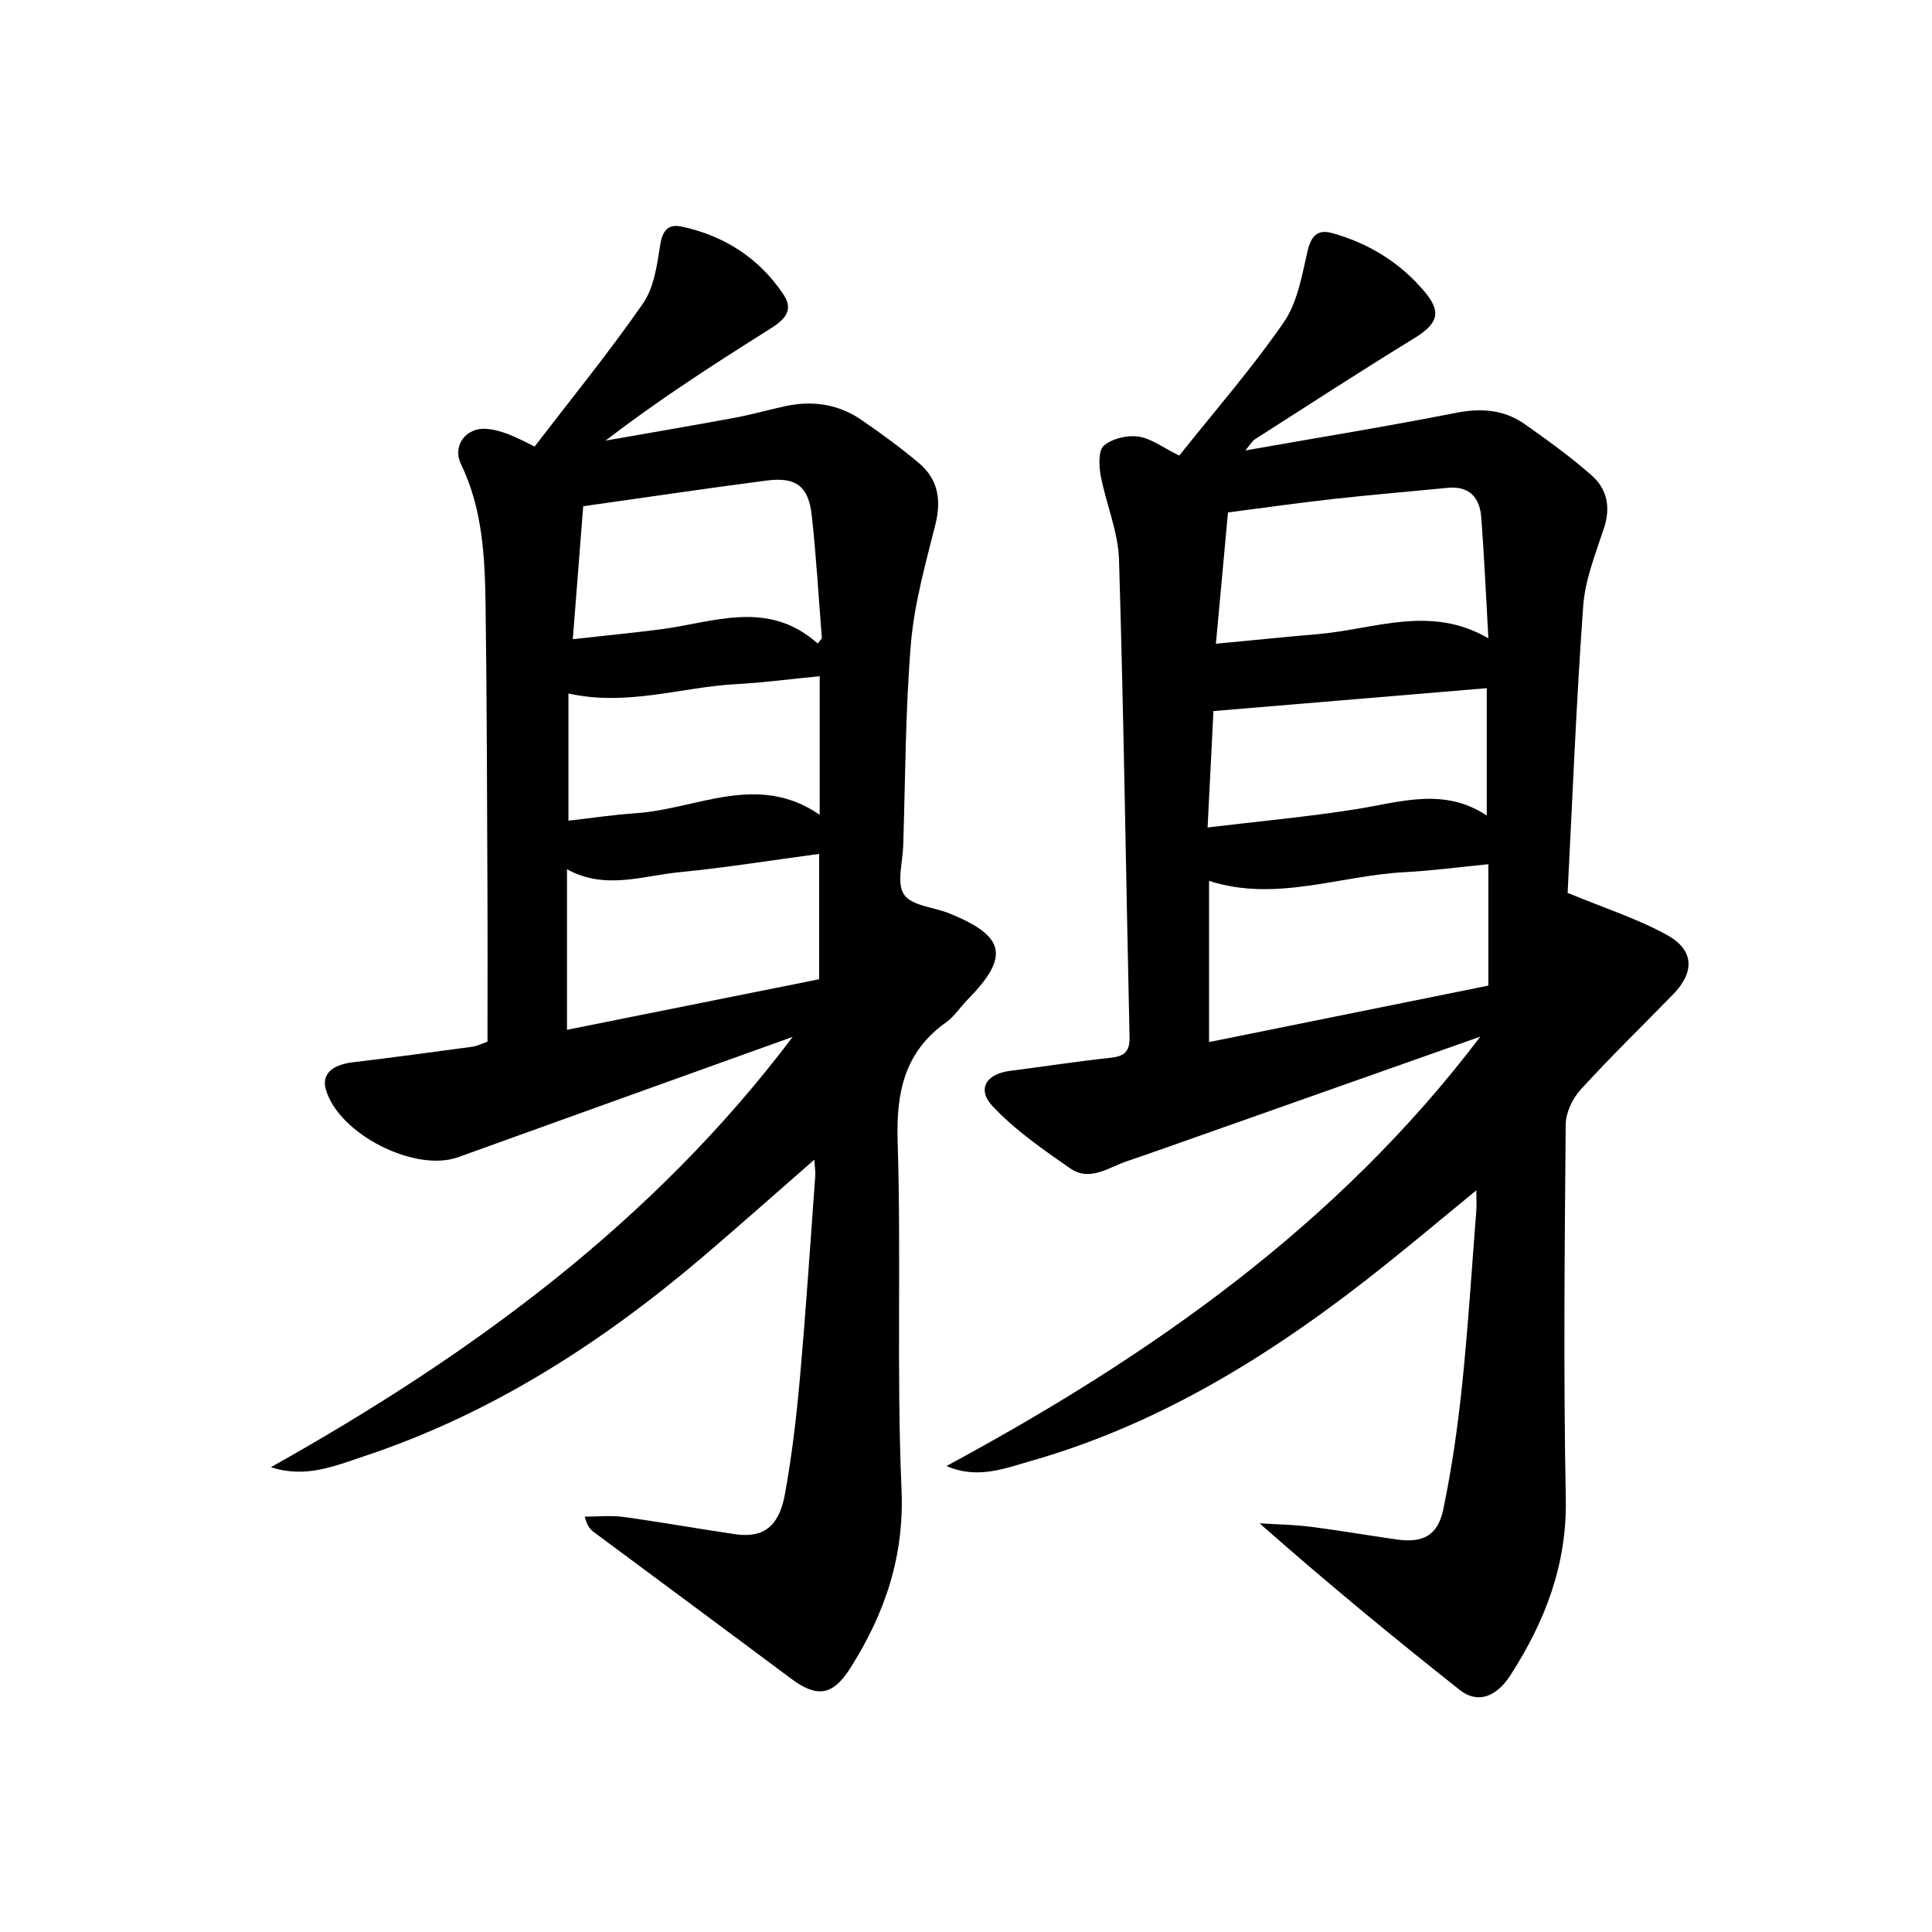
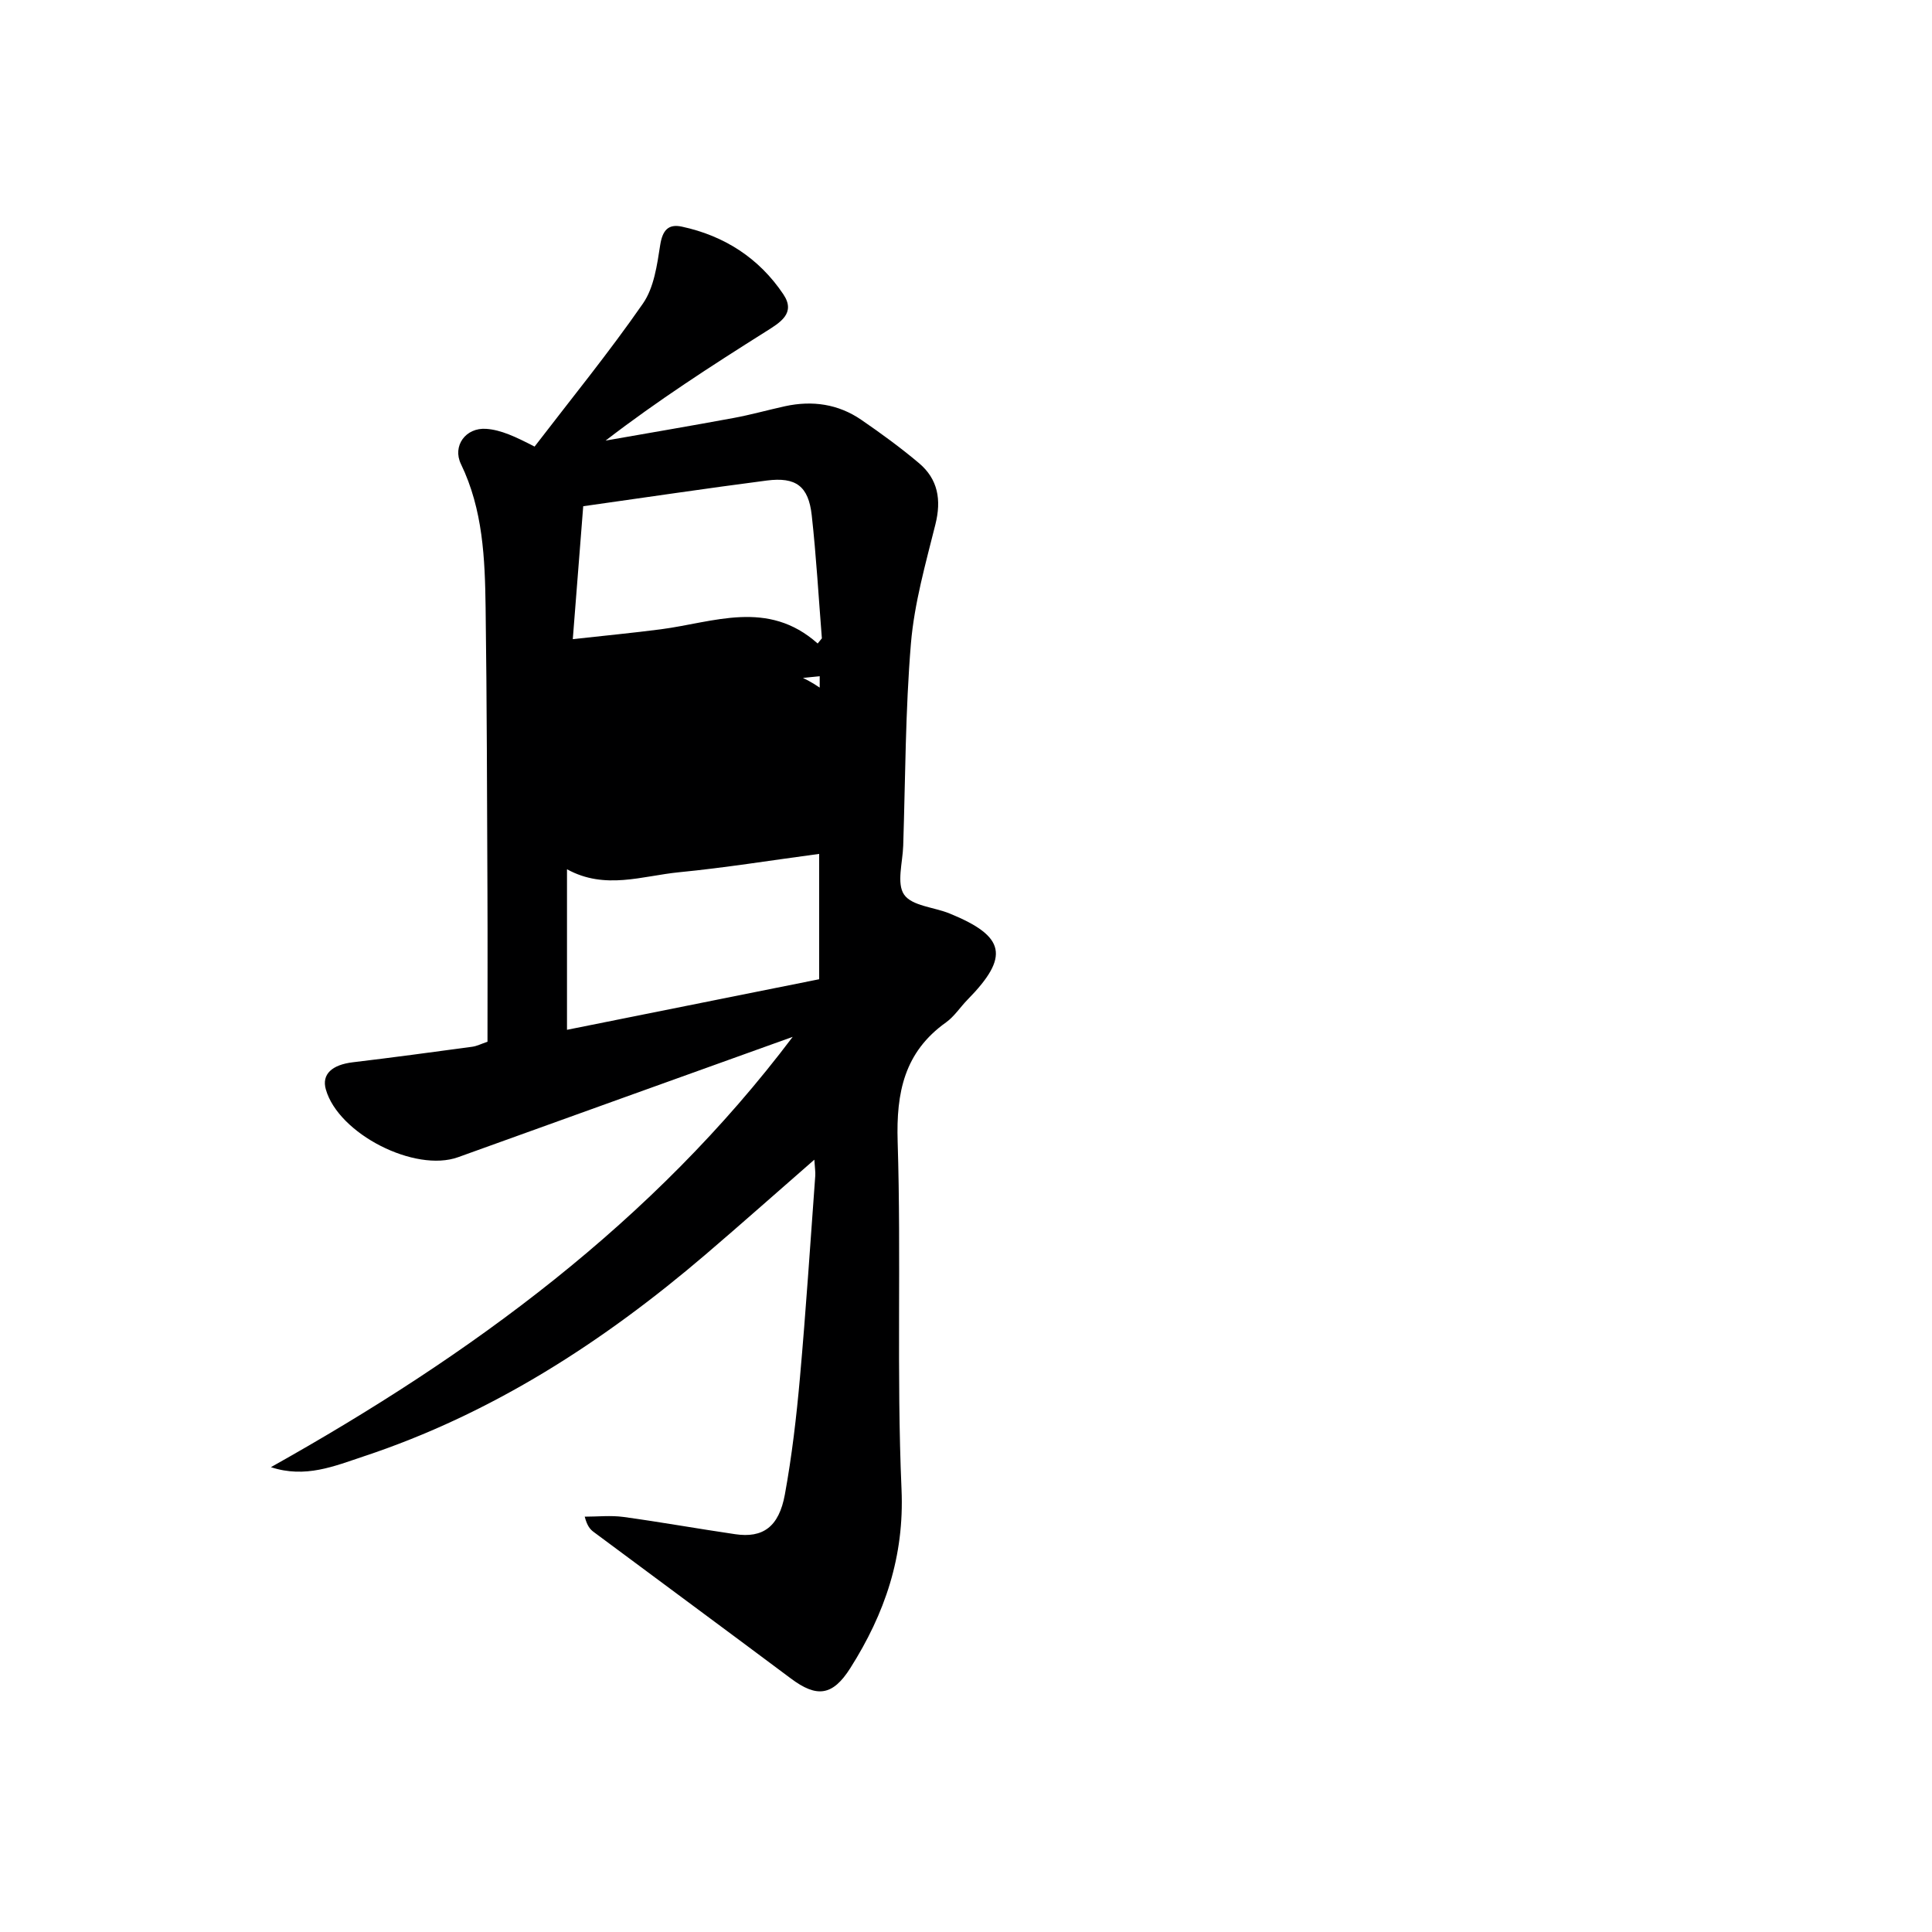
<svg xmlns="http://www.w3.org/2000/svg" enable-background="new 0 0 400 400" viewBox="0 0 400 400">
-   <path d="m244.15 94.33c7.36-9.25 15.04-18.04 21.63-27.58 2.85-4.12 3.77-9.72 4.94-14.79.73-3.19 2.15-4.52 5.09-3.7 7.55 2.1 14.05 6.09 19.11 12.1 3.68 4.37 2.76 6.69-2.32 9.8-11.05 6.77-21.91 13.84-32.83 20.82-.49.32-.8.92-1.94 2.28 15.23-2.68 29.46-5 43.59-7.78 5.24-1.03 9.97-.69 14.27 2.34 4.75 3.34 9.48 6.76 13.83 10.59 3.18 2.8 4 6.56 2.58 10.89-1.75 5.32-3.93 10.73-4.32 16.22-1.45 20.2-2.25 40.45-3.22 59.34 7.72 3.2 14.49 5.35 20.59 8.73 5.66 3.13 5.73 7.69 1.24 12.29-6.39 6.56-12.97 12.95-19.13 19.71-1.69 1.85-3.08 4.78-3.1 7.23-.22 25.83-.48 51.67.02 77.49.26 13.67-4.3 25.39-11.43 36.48-2.99 4.66-6.89 5.96-10.49 3.12-13.91-10.99-27.59-22.27-41.49-34.53 3.55.23 7.12.29 10.65.73 5.93.75 11.82 1.78 17.74 2.62 5.41.77 8.51-.77 9.65-6.21 1.76-8.42 2.98-16.98 3.88-25.54 1.26-12.06 2.01-24.18 2.96-36.28.09-1.09.01-2.19.01-4.26-6.7 5.5-12.64 10.48-18.68 15.31-22.23 17.8-45.98 32.89-73.68 40.77-5.47 1.56-11 3.77-17.34 1 42.38-22.85 81.12-50.06 110.53-88.9-21.69 7.66-43.39 15.33-65.08 22.99-2.66.94-5.33 1.87-8.01 2.78-3.85 1.3-7.77 4.32-11.8 1.53-5.65-3.92-11.44-7.93-16.1-12.9-3.33-3.55-1.28-6.7 3.67-7.32 6.9-.87 13.79-1.96 20.7-2.69 2.87-.3 4.06-1.23 3.99-4.29-.74-32.95-1.18-65.91-2.18-98.86-.18-5.82-2.7-11.55-3.79-17.39-.38-2.04-.51-5.22.66-6.21 1.73-1.47 4.83-2.21 7.15-1.87 2.66.38 5.08 2.28 8.45 3.94zm64 109.73c0-8.66 0-16.69 0-25.13-6.07.59-11.65 1.35-17.26 1.64-13.52.69-26.81 6.27-40.57 1.8v33.38c19.58-3.96 38.83-7.85 57.83-11.69zm-56.41-70.78c7.9-.75 14.49-1.43 21.1-1.99 11.61-.98 23.3-6.16 35.31.87-.49-8.61-.84-16.91-1.49-25.18-.32-4.02-2.52-6.42-6.96-5.98-7.77.77-15.56 1.41-23.32 2.27-7.37.82-14.71 1.87-22.14 2.82-.83 9.08-1.62 17.62-2.5 27.19zm-1.72 38.04c10.76-1.3 20.81-2.21 30.75-3.79 9.13-1.45 18.16-4.6 27.05 1.32 0-9.22 0-17.68 0-26.37-19.22 1.61-37.66 3.15-56.59 4.74-.36 7.12-.76 15.19-1.21 24.1z" fill="#000001" />
-   <path d="m168.6 240.1c-7.99 6.97-15.18 13.36-22.49 19.61-21.17 18.09-44.24 33.02-70.88 41.84-6 1.99-12.02 4.56-19.14 2.21 41.45-23.21 79.15-50.78 108.03-89.09-23.09 8.3-46.18 16.58-69.26 24.91-8.95 3.23-24.78-4.81-27.4-14.03-.89-3.12 1.24-5.1 5.61-5.62 8.24-.98 16.47-2.1 24.7-3.21.96-.13 1.88-.61 3.16-1.04 0-10.3.04-20.61-.01-30.93-.09-19.66-.11-39.32-.38-58.98-.14-10.13-.54-20.25-5.11-29.7-1.8-3.72.96-7.6 5.26-7.28 3.04.22 6 1.61 9.99 3.67 7.54-9.83 15.38-19.45 22.43-29.61 2.3-3.31 2.93-7.98 3.58-12.14.48-3.04 1.68-4.39 4.47-3.79 8.82 1.89 16.02 6.54 21.03 14.02 2.63 3.93-.68 5.84-3.66 7.72-11.21 7.06-22.35 14.25-33.15 22.56 8.83-1.55 17.68-3.05 26.49-4.68 3.59-.66 7.11-1.66 10.68-2.44 5.63-1.22 10.99-.46 15.76 2.81 4.11 2.82 8.15 5.77 11.96 8.98 3.94 3.33 4.66 7.6 3.4 12.66-2.03 8.14-4.37 16.35-5.07 24.65-1.16 13.91-1.15 27.93-1.6 41.9-.11 3.46-1.41 7.82.19 10.13 1.63 2.35 6.2 2.58 9.42 3.9 11.6 4.73 12.45 8.94 3.71 17.84-1.51 1.54-2.73 3.47-4.45 4.7-8.64 6.15-10.34 14.52-10.02 24.7.75 23.97-.24 48.01.8 71.96.61 13.93-3.46 25.76-10.6 37.03-3.68 5.81-6.96 6.15-12.3 2.16-13.58-10.15-27.22-20.21-40.82-30.33-.75-.55-1.37-1.27-1.87-3.18 2.68 0 5.4-.3 8.04.06 7.72 1.06 15.4 2.44 23.12 3.57 5.71.84 9.05-1.49 10.28-8.23 1.46-7.99 2.4-16.1 3.12-24.19 1.24-13.9 2.15-27.83 3.17-41.76.06-.78-.08-1.58-.19-3.36zm-51.21-60.13v33.24c17.7-3.55 35-7.02 52.21-10.47 0-8.8 0-17.16 0-25.95-9.96 1.33-19.46 2.87-29.01 3.8-7.6.74-15.32 3.72-23.2-.62zm51.9-46.74c.29-.36.58-.71.87-1.07-.68-8.5-1.16-17.02-2.1-25.49-.67-6.02-3.27-7.96-9.31-7.18-12.45 1.61-24.87 3.47-38 5.32-.69 8.8-1.4 17.77-2.16 27.52 6.79-.75 12.52-1.3 18.22-2.04 10.97-1.43 22.13-6.27 32.48 2.94zm.42 6.77c-6.05.59-11.65 1.34-17.27 1.64-11.38.61-22.56 4.65-34.75 1.94v26.33c4.84-.55 9.43-1.24 14.05-1.55 12.57-.86 25.07-8.53 37.97.33 0-9.89 0-18.97 0-28.69z" fill="#000001" />
+   <path d="m168.6 240.1c-7.99 6.97-15.18 13.36-22.49 19.61-21.17 18.09-44.24 33.02-70.88 41.84-6 1.99-12.02 4.56-19.14 2.21 41.45-23.21 79.15-50.78 108.03-89.09-23.09 8.3-46.18 16.58-69.26 24.91-8.95 3.23-24.78-4.81-27.4-14.03-.89-3.12 1.24-5.1 5.61-5.62 8.24-.98 16.47-2.1 24.7-3.21.96-.13 1.88-.61 3.16-1.04 0-10.3.04-20.61-.01-30.93-.09-19.66-.11-39.32-.38-58.98-.14-10.13-.54-20.25-5.11-29.7-1.8-3.72.96-7.6 5.26-7.28 3.04.22 6 1.61 9.99 3.67 7.54-9.83 15.38-19.45 22.43-29.61 2.3-3.31 2.93-7.98 3.58-12.14.48-3.04 1.68-4.39 4.47-3.79 8.82 1.89 16.02 6.54 21.03 14.02 2.63 3.93-.68 5.84-3.66 7.72-11.21 7.06-22.35 14.25-33.15 22.56 8.83-1.55 17.68-3.05 26.49-4.68 3.59-.66 7.11-1.66 10.68-2.44 5.63-1.22 10.99-.46 15.76 2.81 4.11 2.82 8.15 5.77 11.96 8.98 3.94 3.33 4.66 7.6 3.4 12.66-2.03 8.14-4.37 16.35-5.07 24.65-1.16 13.91-1.15 27.93-1.6 41.9-.11 3.46-1.41 7.82.19 10.13 1.63 2.35 6.2 2.58 9.42 3.9 11.6 4.73 12.45 8.94 3.71 17.84-1.51 1.54-2.73 3.47-4.45 4.7-8.64 6.15-10.34 14.52-10.02 24.7.75 23.97-.24 48.01.8 71.96.61 13.93-3.46 25.76-10.6 37.03-3.68 5.81-6.96 6.15-12.3 2.16-13.58-10.15-27.22-20.21-40.82-30.33-.75-.55-1.37-1.27-1.87-3.18 2.68 0 5.4-.3 8.04.06 7.72 1.06 15.4 2.44 23.12 3.57 5.71.84 9.05-1.49 10.28-8.23 1.46-7.99 2.4-16.1 3.12-24.19 1.24-13.9 2.15-27.83 3.17-41.76.06-.78-.08-1.58-.19-3.36zm-51.21-60.13v33.24c17.7-3.55 35-7.02 52.21-10.47 0-8.8 0-17.16 0-25.95-9.96 1.33-19.46 2.87-29.01 3.8-7.6.74-15.32 3.72-23.2-.62zm51.9-46.74c.29-.36.58-.71.87-1.07-.68-8.5-1.16-17.02-2.1-25.49-.67-6.02-3.27-7.96-9.31-7.18-12.45 1.61-24.87 3.47-38 5.32-.69 8.8-1.4 17.77-2.16 27.52 6.79-.75 12.52-1.3 18.22-2.04 10.97-1.43 22.13-6.27 32.48 2.94zm.42 6.77c-6.05.59-11.65 1.34-17.27 1.64-11.38.61-22.56 4.65-34.75 1.94c4.84-.55 9.43-1.24 14.05-1.55 12.57-.86 25.07-8.53 37.97.33 0-9.89 0-18.97 0-28.69z" fill="#000001" />
</svg>